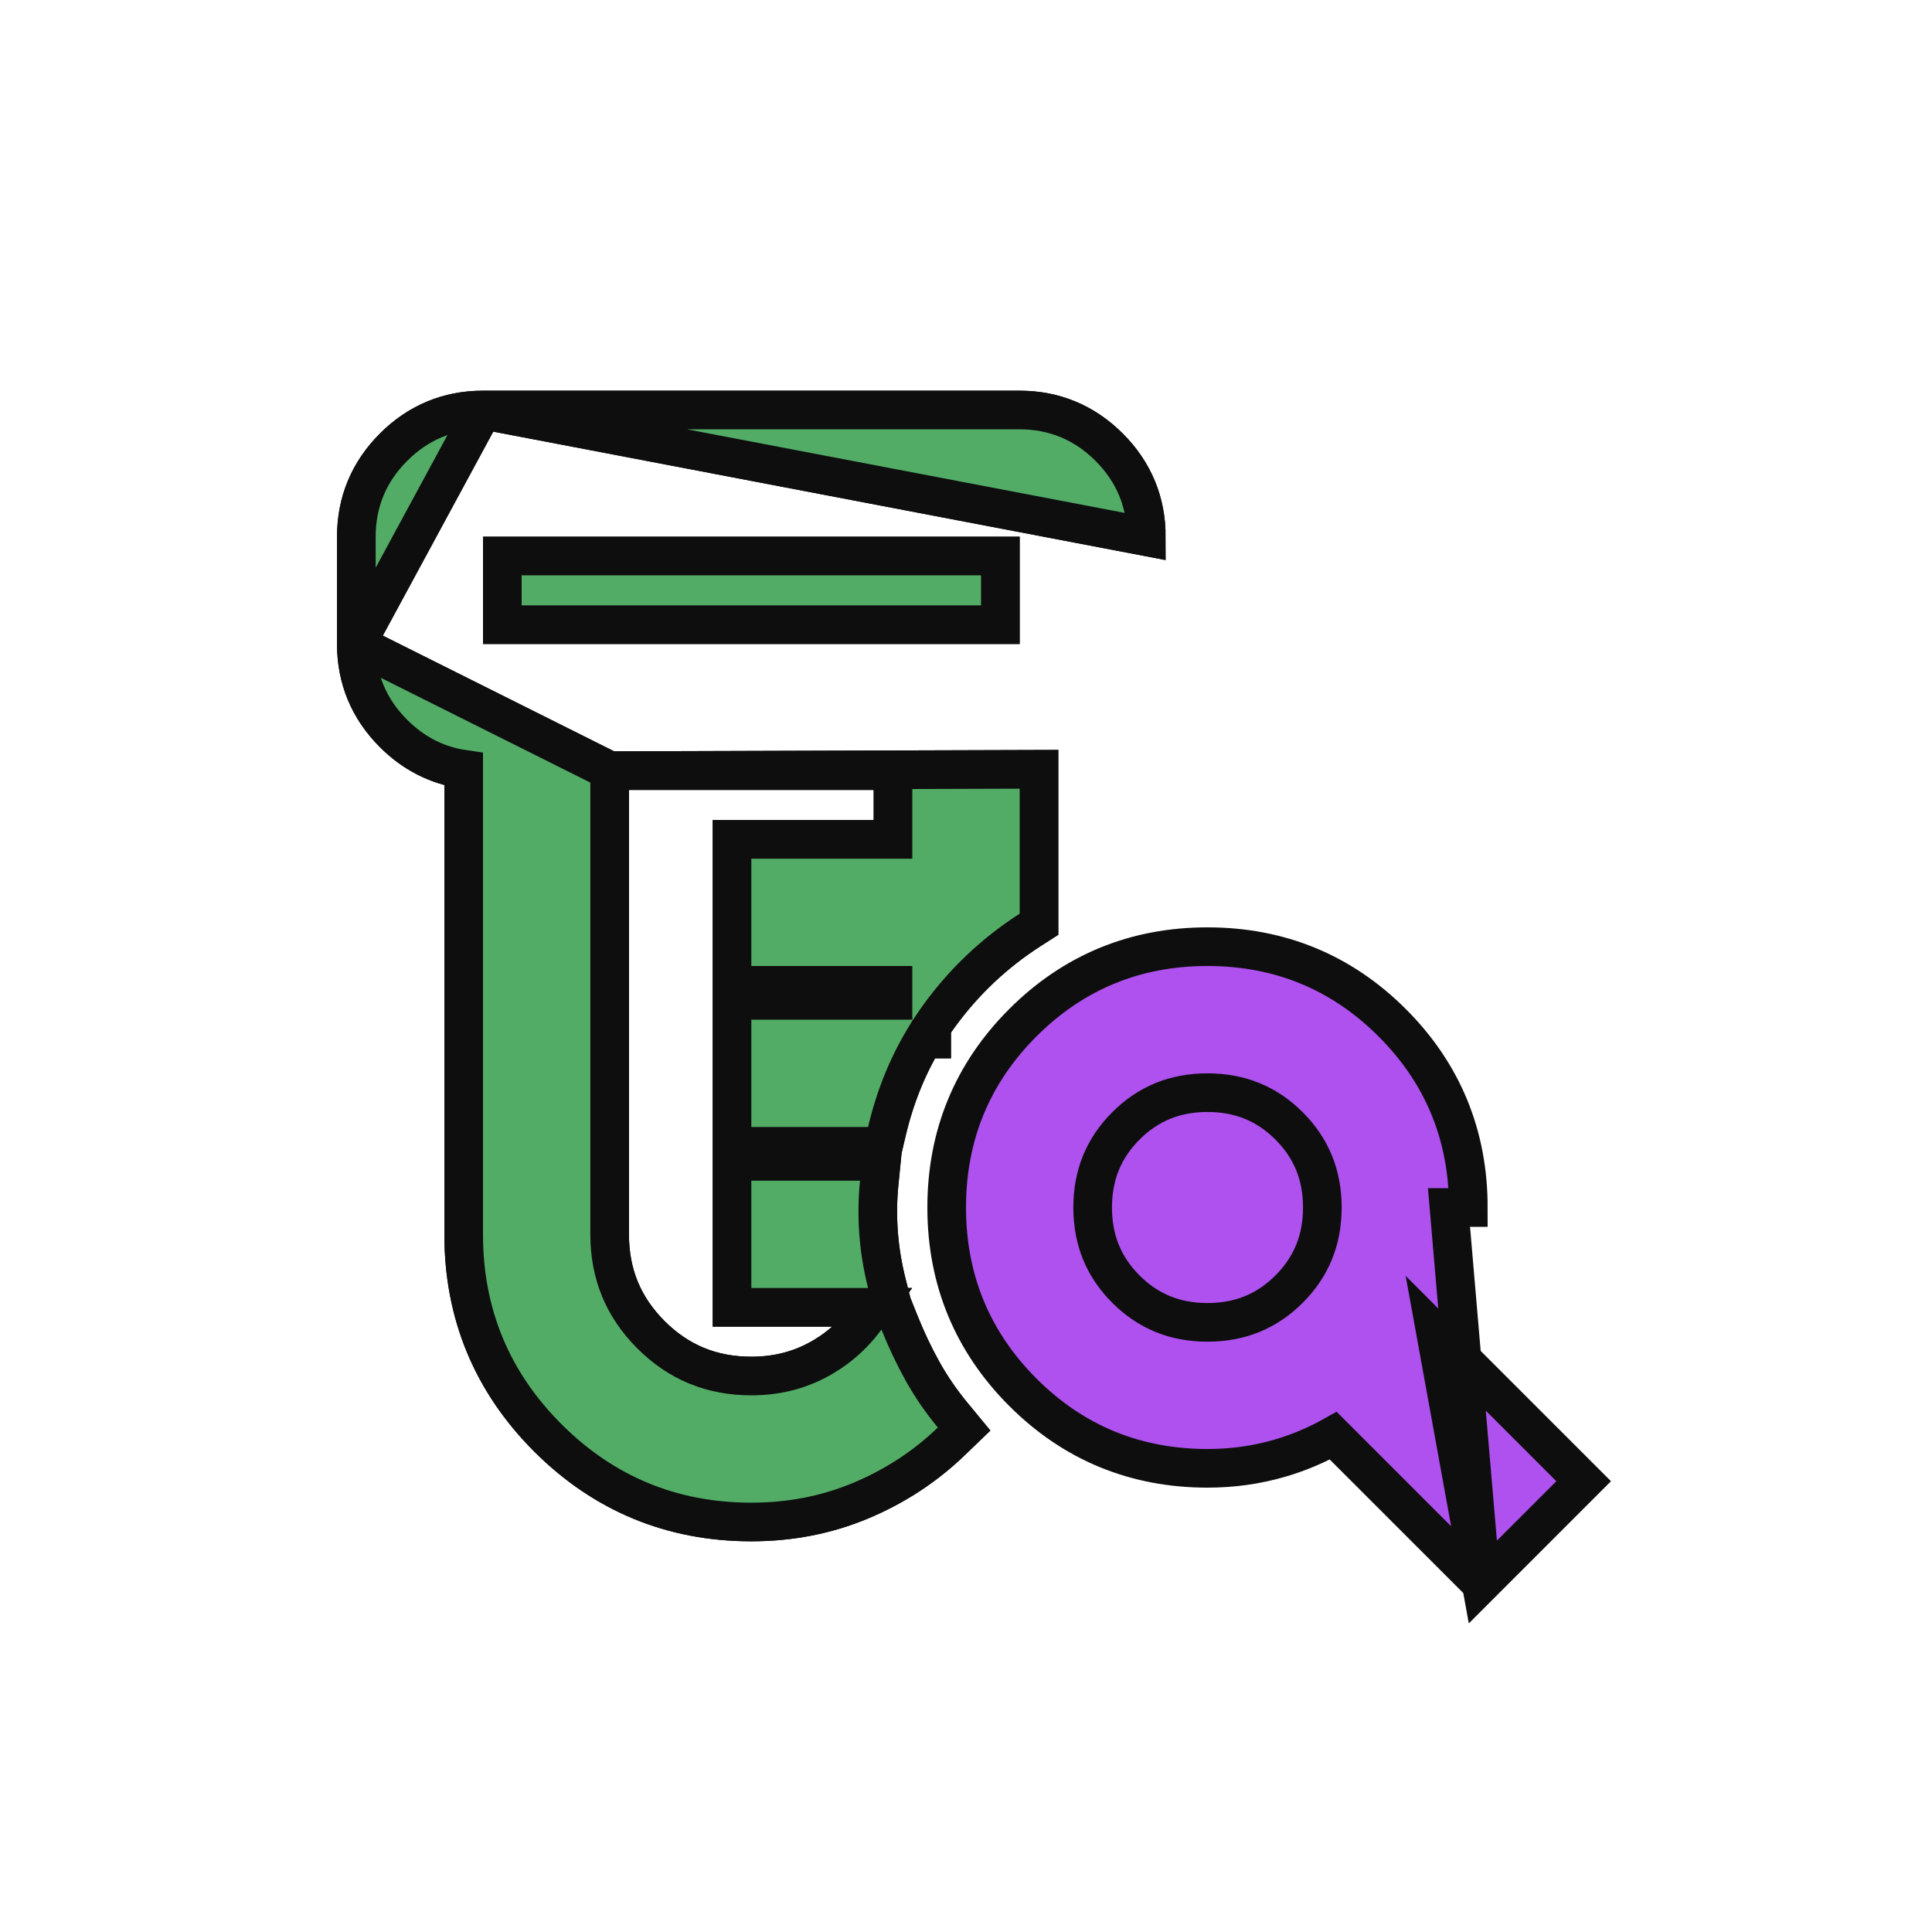
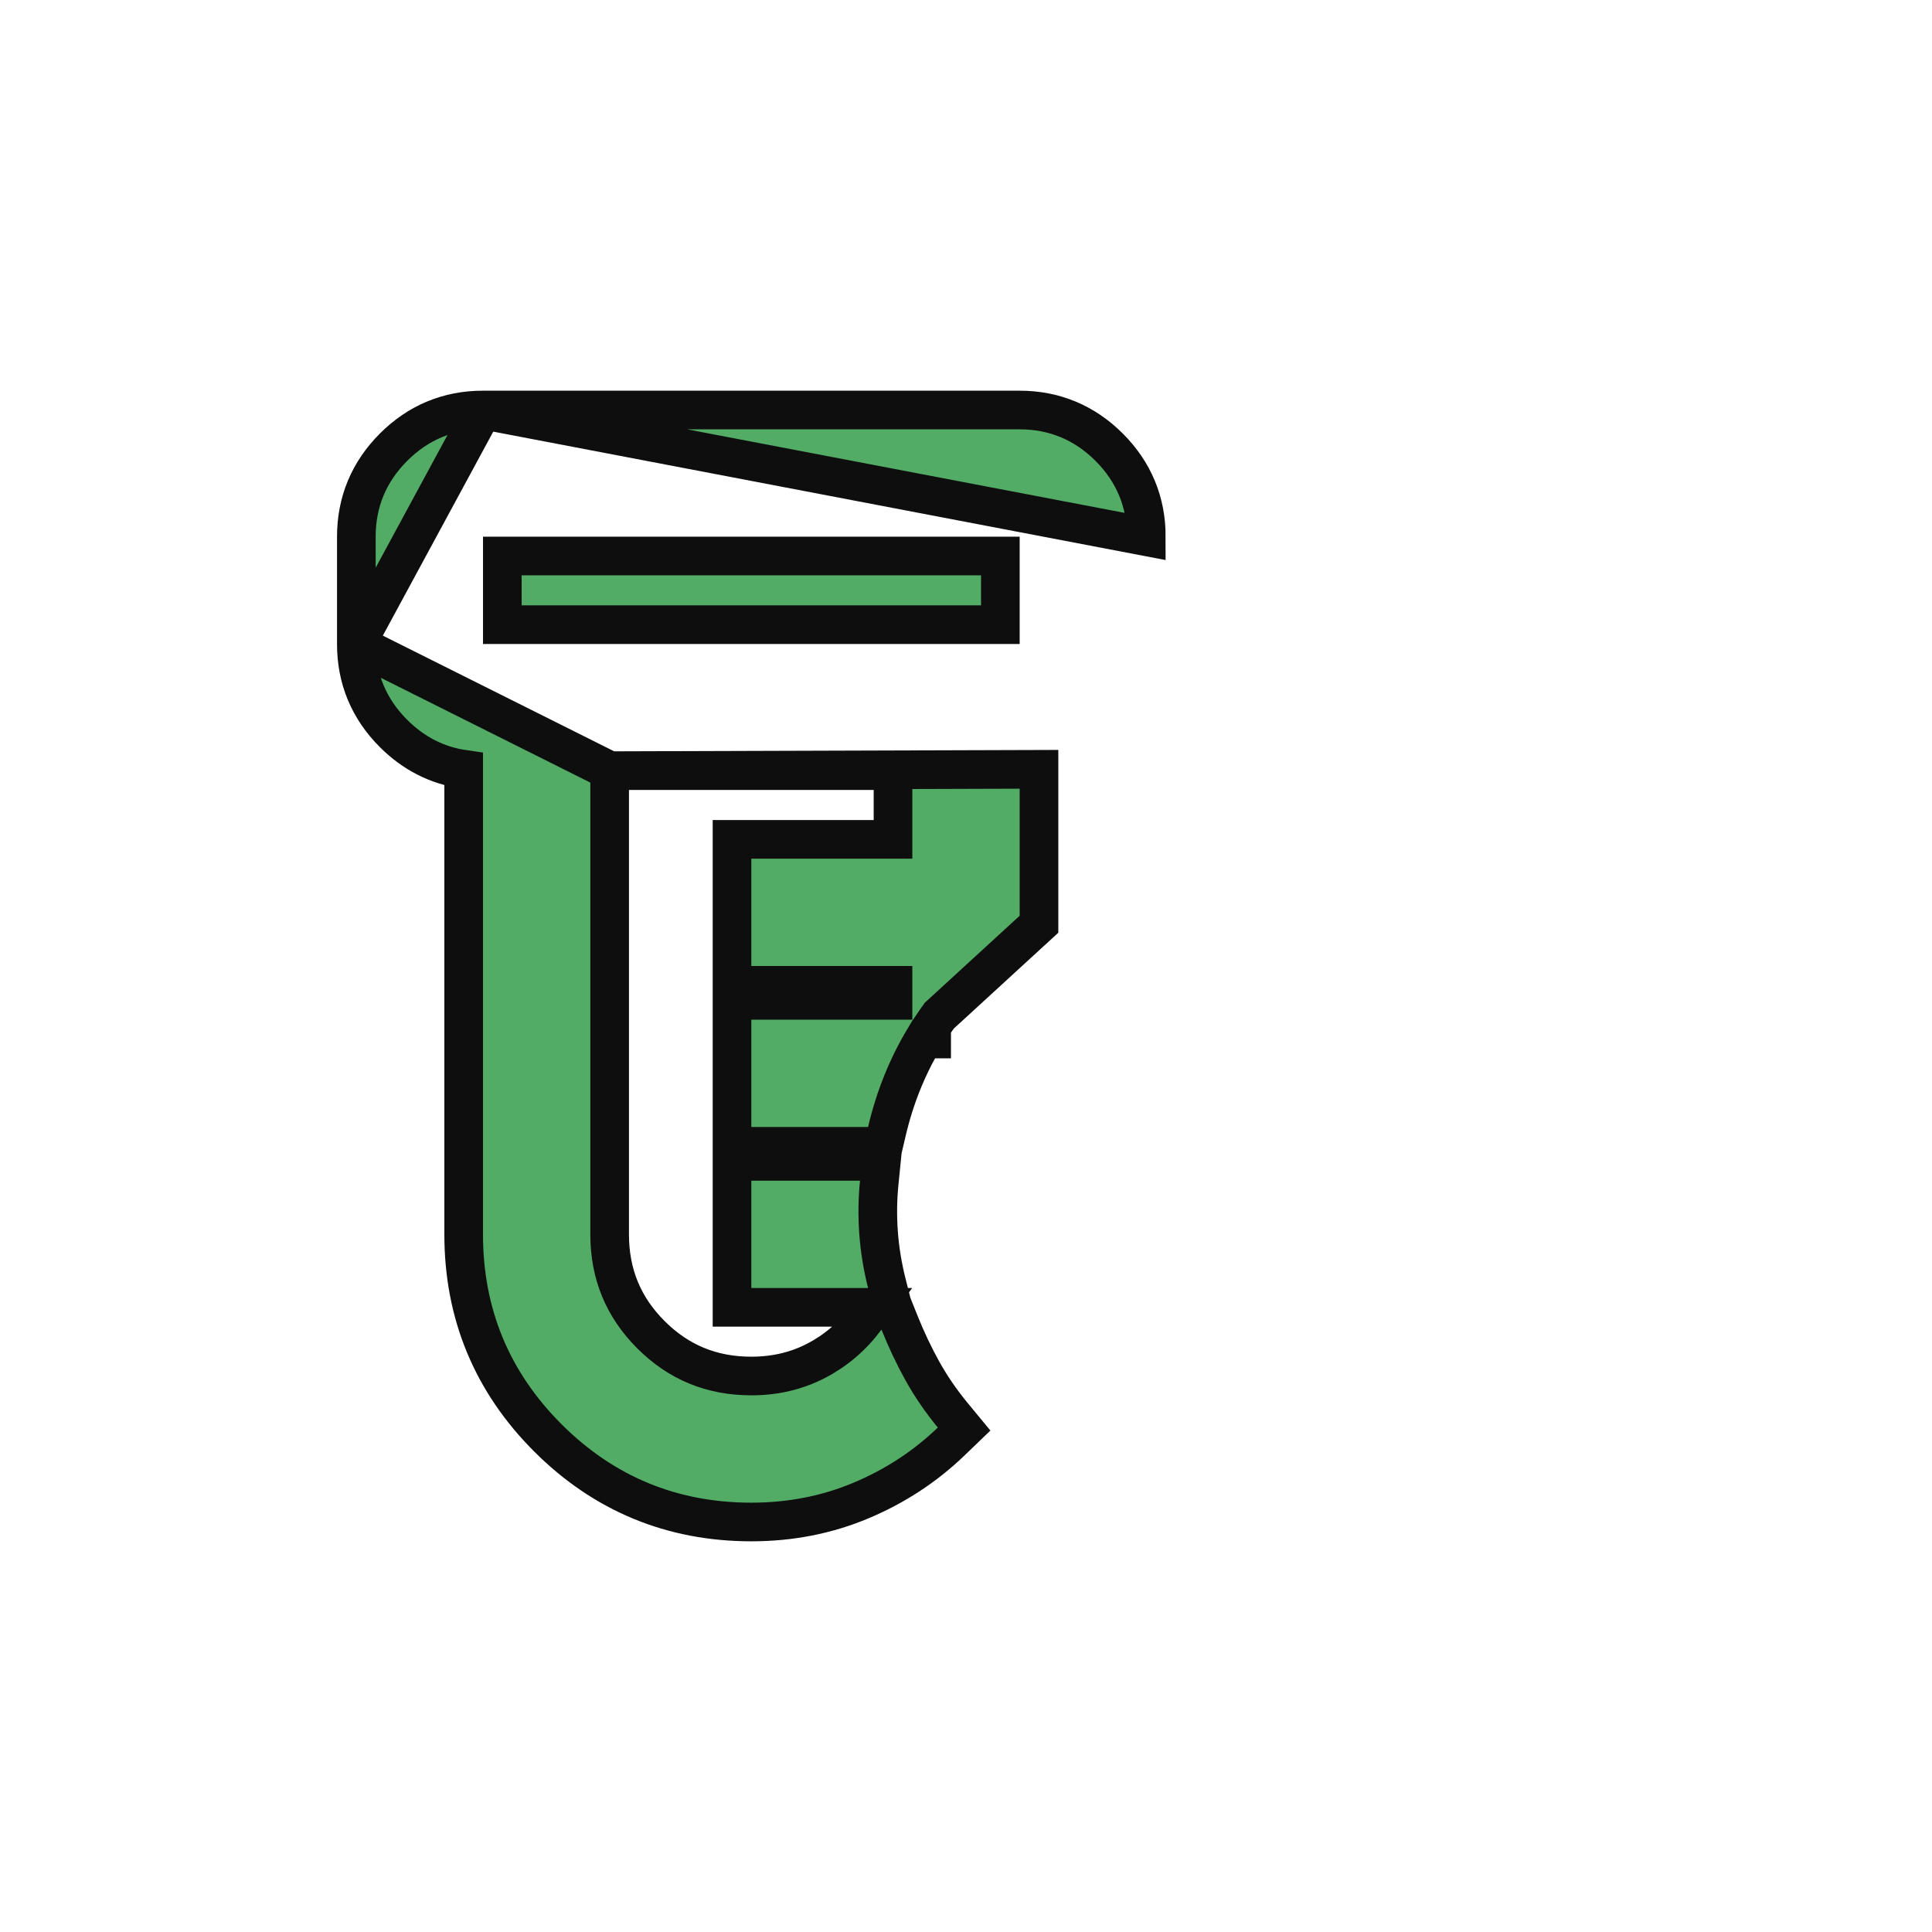
<svg xmlns="http://www.w3.org/2000/svg" width="100" height="100" viewBox="0 0 100 100" fill="none">
-   <path d="M31.555 39.889V63.889C31.555 65.942 32.262 67.654 33.693 69.085C35.124 70.515 36.836 71.222 38.889 71.222C40.128 71.222 41.241 70.955 42.247 70.432C43.267 69.902 44.123 69.169 44.821 68.225L45.233 67.667H44.931H38.889H37.889V66.667V61.111V60.111H38.889H44.514H45.619L45.509 61.211C45.422 62.079 45.411 62.947 45.475 63.815C45.539 64.682 45.681 65.551 45.9 66.422L46.168 67.484L46.553 68.448C46.909 69.337 47.307 70.178 47.749 70.973C48.181 71.749 48.701 72.51 49.313 73.253L49.902 73.967L49.235 74.609C47.894 75.9 46.343 76.917 44.589 77.657C42.814 78.407 40.91 78.778 38.889 78.778C34.782 78.778 31.251 77.318 28.354 74.421C25.457 71.524 23.998 67.994 24 63.889C24 63.889 24 63.889 24 63.888V39.818C22.62 39.618 21.4 38.995 20.368 37.963C19.093 36.688 18.442 35.127 18.444 33.333M31.555 39.889L18.444 33.332C18.444 33.332 18.444 33.333 18.444 33.333M31.555 39.889H46.222V43.444H38.889H37.889V44.444V50V51H38.889H46.222V51.778H38.889H37.889V52.778V58.333V59.333H38.889H44.931H45.723L45.904 58.562C46.312 56.823 46.951 55.23 47.82 53.778H48.222V53.14C48.35 52.947 48.483 52.757 48.619 52.569C49.913 50.793 51.478 49.316 53.318 48.133L53.778 47.838V47.292V39.819L31.555 39.889ZM18.444 33.333V27.778C18.444 25.982 19.096 24.42 20.371 23.146C21.645 21.871 23.206 21.22 25 21.222M18.444 33.333L25 21.222M25 21.222H52.778C54.573 21.222 56.135 21.874 57.41 23.148C58.685 24.423 59.335 25.985 59.333 27.779L25 21.222ZM76.667 81.97L75.96 81.263L69.01 74.313C68.126 74.808 67.206 75.196 66.252 75.474C65.046 75.826 63.794 76 62.5 76C58.765 76 55.559 74.681 52.94 72.06C50.321 69.439 49.002 66.233 49 62.501V62.5C49 58.766 50.319 55.558 52.94 52.937C55.561 50.316 58.767 48.998 62.5 49M76.667 81.97L75 62.5L76 62.501C76.002 58.767 74.684 55.561 72.063 52.94C69.442 50.319 66.235 49 62.5 49M76.667 81.97L77.374 81.263L81.263 77.374L81.97 76.667L81.263 75.96L74.313 69.01L76.667 81.97ZM62.5 49L62.5 50V49C62.5 49 62.5 49 62.5 49ZM51.778 28.778V32.333H26V28.778H51.778ZM66.723 66.724C65.573 67.874 64.186 68.445 62.5 68.445C60.813 68.445 59.426 67.874 58.276 66.724C57.126 65.573 56.556 64.186 56.556 62.5C56.556 60.814 57.126 59.427 58.276 58.277C59.426 57.127 60.813 56.556 62.5 56.556C64.186 56.556 65.573 57.127 66.723 58.277C67.873 59.427 68.444 60.814 68.444 62.5C68.444 64.186 67.873 65.573 66.723 66.724Z" fill="#AE51EE" stroke="#0E0E0E" stroke-width="2" />
-   <path d="M31.555 39.889V63.889C31.555 65.942 32.262 67.654 33.693 69.085C35.124 70.515 36.836 71.222 38.889 71.222C40.128 71.222 41.241 70.955 42.247 70.432C43.267 69.902 44.123 69.169 44.821 68.225L45.233 67.667H44.931H38.889H37.889V66.667V61.111V60.111H38.889H44.514H45.619L45.509 61.211C45.422 62.079 45.411 62.947 45.475 63.815C45.539 64.682 45.681 65.551 45.9 66.422L46.168 67.484L46.553 68.448C46.909 69.337 47.307 70.178 47.749 70.973C48.181 71.749 48.701 72.51 49.313 73.253L49.902 73.967L49.235 74.609C47.894 75.9 46.343 76.917 44.589 77.657C42.814 78.407 40.91 78.778 38.889 78.778C34.782 78.778 31.251 77.318 28.354 74.421C25.457 71.524 23.998 67.994 24 63.889C24 63.889 24 63.889 24 63.888V39.818C22.62 39.618 21.4 38.995 20.368 37.963C19.093 36.688 18.442 35.127 18.444 33.333M31.555 39.889L18.444 33.332C18.444 33.332 18.444 33.333 18.444 33.333M31.555 39.889H46.222V43.444H38.889H37.889V44.444V50V51H38.889H46.222V51.778H38.889H37.889V52.778V58.333V59.333H38.889H44.931H45.723L45.904 58.562C46.312 56.823 46.951 55.23 47.82 53.778H48.222V53.14C48.35 52.947 48.483 52.757 48.619 52.569C49.913 50.793 51.478 49.316 53.318 48.133L53.778 47.838V47.292V39.819L31.555 39.889ZM18.444 33.333V27.778C18.444 25.982 19.096 24.42 20.371 23.146C21.645 21.871 23.206 21.22 25 21.222M18.444 33.333L25 21.222M25 21.222H52.778C54.573 21.222 56.135 21.874 57.41 23.148C58.685 24.423 59.335 25.985 59.333 27.779L25 21.222ZM51.778 28.778V32.333H26V28.778H51.778Z" fill="#52AC66" stroke="#0E0E0E" stroke-width="2" />
+   <path d="M31.555 39.889V63.889C31.555 65.942 32.262 67.654 33.693 69.085C35.124 70.515 36.836 71.222 38.889 71.222C40.128 71.222 41.241 70.955 42.247 70.432C43.267 69.902 44.123 69.169 44.821 68.225L45.233 67.667H44.931H38.889H37.889V66.667V61.111V60.111H38.889H44.514H45.619L45.509 61.211C45.422 62.079 45.411 62.947 45.475 63.815C45.539 64.682 45.681 65.551 45.9 66.422L46.168 67.484L46.553 68.448C46.909 69.337 47.307 70.178 47.749 70.973C48.181 71.749 48.701 72.51 49.313 73.253L49.902 73.967L49.235 74.609C47.894 75.9 46.343 76.917 44.589 77.657C42.814 78.407 40.91 78.778 38.889 78.778C34.782 78.778 31.251 77.318 28.354 74.421C25.457 71.524 23.998 67.994 24 63.889C24 63.889 24 63.889 24 63.888V39.818C22.62 39.618 21.4 38.995 20.368 37.963C19.093 36.688 18.442 35.127 18.444 33.333M31.555 39.889L18.444 33.332C18.444 33.332 18.444 33.333 18.444 33.333M31.555 39.889H46.222V43.444H38.889H37.889V44.444V50V51H38.889H46.222V51.778H38.889H37.889V52.778V58.333V59.333H38.889H44.931H45.723L45.904 58.562C46.312 56.823 46.951 55.23 47.82 53.778H48.222V53.14C48.35 52.947 48.483 52.757 48.619 52.569L53.778 47.838V47.292V39.819L31.555 39.889ZM18.444 33.333V27.778C18.444 25.982 19.096 24.42 20.371 23.146C21.645 21.871 23.206 21.22 25 21.222M18.444 33.333L25 21.222M25 21.222H52.778C54.573 21.222 56.135 21.874 57.41 23.148C58.685 24.423 59.335 25.985 59.333 27.779L25 21.222ZM51.778 28.778V32.333H26V28.778H51.778Z" fill="#52AC66" stroke="#0E0E0E" stroke-width="2" />
</svg>